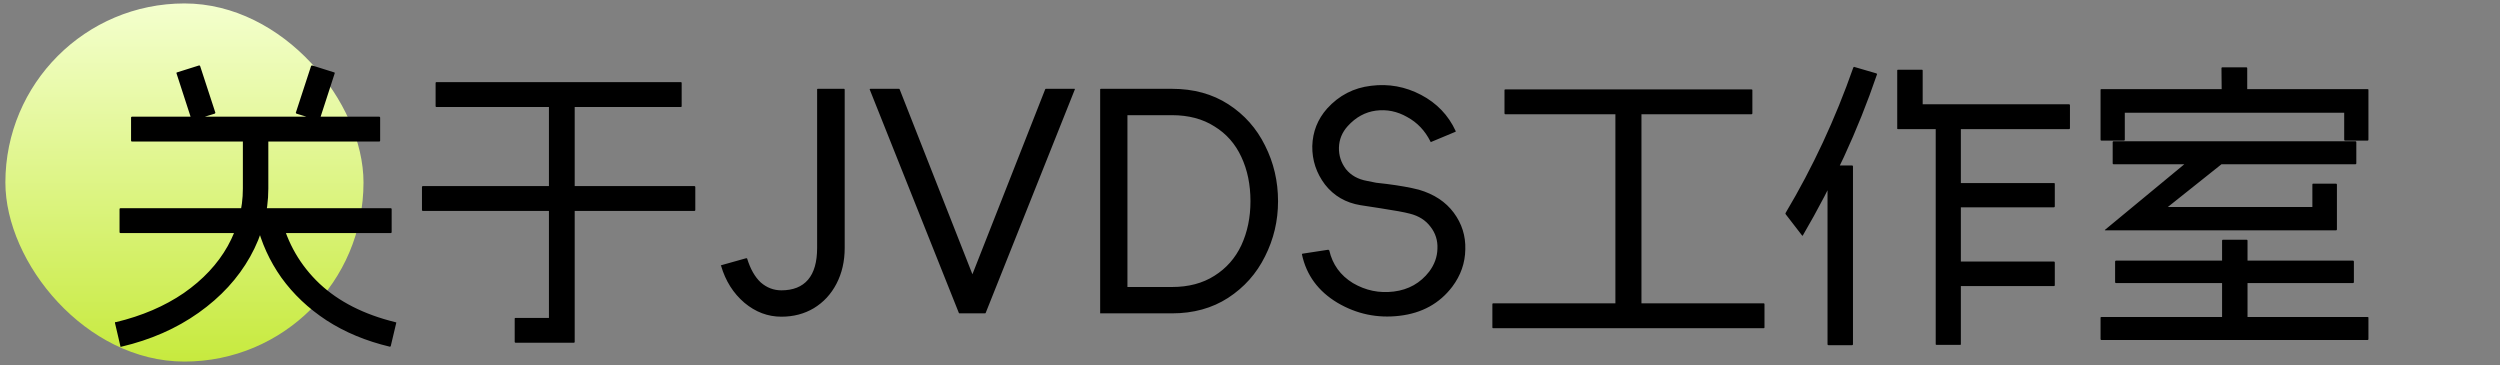
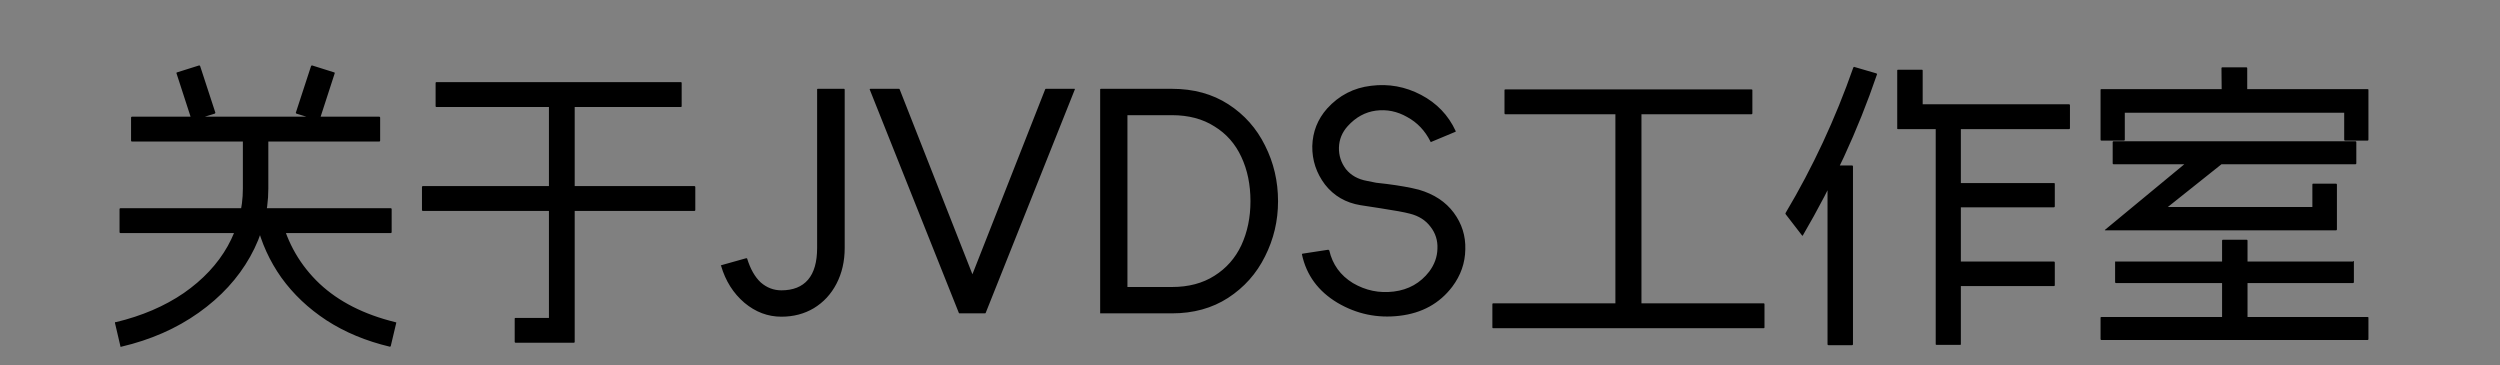
<svg xmlns="http://www.w3.org/2000/svg" width="363" height="53" viewBox="0 0 363 53" fill="none">
  <rect x="0" y="0" width="363" height="53" fill="#808080" stroke="none" />
-   <rect x="0.781" y="0.5" width="52" height="52" rx="26" fill="url(#paint0_linear_24_377)" />
-   <path d="M56.737 30.232C56.825 30.232 56.869 30.276 56.869 30.364V33.708C56.869 33.796 56.825 33.84 56.737 33.84H17.489C17.401 33.84 17.357 33.796 17.357 33.708V30.364C17.357 30.276 17.401 30.232 17.489 30.232H56.737ZM38.829 18.748C38.917 18.748 38.961 18.792 38.961 18.88V27.372C38.961 30.833 38.081 34.133 36.321 37.272C34.561 40.411 32.068 43.124 28.841 45.412C25.615 47.7 21.875 49.343 17.621 50.34C17.533 50.399 17.489 50.384 17.489 50.296L16.697 46.908C16.697 46.849 16.697 46.805 16.697 46.776C16.727 46.776 16.771 46.776 16.829 46.776C20.613 45.867 23.899 44.459 26.685 42.552C29.472 40.616 31.599 38.343 33.065 35.732C34.532 33.092 35.265 30.305 35.265 27.372V18.88C35.265 18.792 35.309 18.748 35.397 18.748H38.829ZM55.065 16.944C55.153 16.944 55.197 16.988 55.197 17.076V20.42C55.197 20.508 55.153 20.552 55.065 20.552H19.161C19.073 20.552 19.029 20.508 19.029 20.42V17.076C19.029 16.988 19.073 16.944 19.161 16.944H55.065ZM28.885 9.508C28.944 9.479 29.003 9.508 29.061 9.596L31.261 16.328C31.291 16.387 31.261 16.445 31.173 16.504L28.005 17.472C27.917 17.501 27.859 17.487 27.829 17.428L25.629 10.652C25.6 10.593 25.615 10.549 25.673 10.52L28.885 9.508ZM48.553 10.52C48.612 10.549 48.627 10.593 48.597 10.652L46.397 17.428C46.368 17.487 46.309 17.501 46.221 17.472L43.053 16.504C42.965 16.445 42.936 16.387 42.965 16.328L45.165 9.596C45.224 9.508 45.283 9.479 45.341 9.508L48.553 10.52ZM40.677 31.42C40.765 31.42 40.809 31.464 40.809 31.552C41.748 35.336 43.611 38.548 46.397 41.188C49.184 43.799 52.851 45.661 57.397 46.776C57.456 46.805 57.5 46.82 57.529 46.82C57.559 46.849 57.559 46.879 57.529 46.908L56.737 50.252C56.708 50.281 56.679 50.311 56.649 50.34C56.649 50.369 56.635 50.369 56.605 50.34C53.144 49.519 50.079 48.243 47.409 46.512C44.769 44.781 42.584 42.713 40.853 40.308C39.152 37.903 37.949 35.263 37.245 32.388C37.216 32.359 37.216 32.329 37.245 32.3C37.275 32.271 37.304 32.256 37.333 32.256L40.677 31.42ZM83.314 13.732C83.402 13.732 83.446 13.776 83.446 13.864V49.636C83.446 49.695 83.431 49.724 83.402 49.724C83.402 49.753 83.373 49.768 83.314 49.768H74.866C74.778 49.768 74.734 49.724 74.734 49.636V46.248C74.734 46.189 74.778 46.16 74.866 46.16H79.706V13.864C79.706 13.776 79.75 13.732 79.838 13.732H83.314ZM100.826 27.02C100.914 27.02 100.958 27.064 100.958 27.152V30.496C100.958 30.584 100.914 30.628 100.826 30.628H61.402C61.314 30.628 61.27 30.584 61.27 30.496V27.152C61.27 27.064 61.314 27.02 61.402 27.02H100.826ZM98.89 11.928C98.948 11.928 98.978 11.972 98.978 12.06V15.404C98.978 15.492 98.948 15.536 98.89 15.536H63.338C63.279 15.536 63.25 15.492 63.25 15.404V12.06C63.25 11.972 63.279 11.928 63.338 11.928H98.89ZM122.65 35.996C122.65 37.932 122.254 39.663 121.462 41.188C120.67 42.713 119.57 43.901 118.162 44.752C116.784 45.573 115.214 45.984 113.454 45.984C111.489 45.984 109.7 45.309 108.086 43.96C106.473 42.581 105.344 40.792 104.698 38.592C104.669 38.563 104.654 38.548 104.654 38.548C104.684 38.519 104.713 38.504 104.742 38.504L108.35 37.492C108.38 37.492 108.394 37.492 108.394 37.492C108.424 37.492 108.453 37.507 108.482 37.536C108.952 39.061 109.612 40.22 110.462 41.012C111.342 41.775 112.34 42.156 113.454 42.156C115.156 42.156 116.446 41.643 117.326 40.616C118.206 39.589 118.646 38.049 118.646 35.996V12.984C118.646 12.955 118.646 12.94 118.646 12.94C118.676 12.911 118.705 12.896 118.734 12.896H122.562C122.592 12.896 122.606 12.911 122.606 12.94C122.636 12.94 122.65 12.955 122.65 12.984V35.996ZM151.755 12.984C151.755 12.925 151.799 12.896 151.887 12.896H156.023C156.052 12.896 156.067 12.911 156.067 12.94C156.067 12.94 156.067 12.955 156.067 12.984L143.131 45.412C143.131 45.471 143.087 45.5 142.999 45.5H139.347C139.259 45.5 139.215 45.471 139.215 45.412L126.279 12.984C126.279 12.955 126.279 12.94 126.279 12.94C126.308 12.911 126.338 12.896 126.367 12.896H130.503C130.591 12.896 130.635 12.925 130.635 12.984L141.195 39.824L151.755 12.984ZM159.832 45.5C159.802 45.5 159.773 45.5 159.744 45.5C159.744 45.471 159.744 45.441 159.744 45.412V12.984C159.744 12.955 159.744 12.94 159.744 12.94C159.773 12.911 159.802 12.896 159.832 12.896H163.704V45.5H159.832ZM161.9 41.672H170.172C172.577 41.672 174.63 41.129 176.332 40.044C178.062 38.959 179.368 37.477 180.248 35.6C181.128 33.693 181.568 31.567 181.568 29.22C181.568 26.815 181.128 24.673 180.248 22.796C179.368 20.889 178.062 19.408 176.332 18.352C174.63 17.267 172.577 16.724 170.172 16.724H161.9V12.896H170.172C173.31 12.896 176.038 13.644 178.356 15.14C180.673 16.636 182.448 18.631 183.68 21.124C184.941 23.617 185.572 26.316 185.572 29.22C185.572 32.065 184.941 34.735 183.68 37.228C182.448 39.721 180.658 41.731 178.312 43.256C175.994 44.752 173.281 45.5 170.172 45.5H161.9V41.672ZM189.047 36.964C189.047 36.935 189.047 36.905 189.047 36.876C189.077 36.847 189.106 36.832 189.135 36.832L192.875 36.26C192.905 36.289 192.919 36.304 192.919 36.304C192.949 36.304 192.978 36.319 193.007 36.348C193.477 38.401 194.621 39.985 196.439 41.1C198.287 42.185 200.267 42.596 202.379 42.332C204.521 42.068 206.237 41.1 207.527 39.428C208.29 38.401 208.686 37.301 208.715 36.128C208.774 34.925 208.437 33.855 207.703 32.916C206.999 31.977 206.002 31.347 204.711 31.024C203.949 30.819 202.511 30.555 200.399 30.232C199.93 30.173 198.977 30.027 197.539 29.792C195.398 29.44 193.682 28.443 192.391 26.8C191.13 25.128 190.514 23.265 190.543 21.212C190.602 19.129 191.321 17.311 192.699 15.756C194.43 13.849 196.557 12.749 199.079 12.456C201.631 12.133 204.051 12.573 206.339 13.776C208.627 14.979 210.299 16.724 211.355 19.012C211.385 19.041 211.385 19.071 211.355 19.1C211.355 19.129 211.341 19.144 211.311 19.144L207.835 20.596C207.806 20.625 207.777 20.64 207.747 20.64C207.747 20.611 207.733 20.581 207.703 20.552C206.911 18.968 205.782 17.78 204.315 16.988C202.878 16.167 201.367 15.859 199.783 16.064C198.229 16.269 196.865 17.017 195.691 18.308C194.87 19.217 194.445 20.259 194.415 21.432C194.386 22.576 194.723 23.617 195.427 24.556C196.161 25.465 197.187 26.037 198.507 26.272C198.947 26.36 199.387 26.448 199.827 26.536C200.267 26.595 200.781 26.653 201.367 26.712C203.215 26.947 204.77 27.225 206.031 27.548C208.231 28.193 209.918 29.308 211.091 30.892C212.265 32.476 212.822 34.251 212.763 36.216C212.734 38.181 212.103 39.985 210.871 41.628C209.023 44.063 206.471 45.471 203.215 45.852C199.989 46.233 196.982 45.603 194.195 43.96C191.409 42.288 189.693 39.956 189.047 36.964ZM254.312 12.984C254.4 12.984 254.444 13.013 254.444 13.072V16.46C254.444 16.548 254.4 16.592 254.312 16.592H218.584C218.496 16.592 218.452 16.548 218.452 16.46V13.072C218.452 13.013 218.496 12.984 218.584 12.984H254.312ZM256.116 44.048C256.175 44.048 256.204 44.092 256.204 44.18V47.524C256.204 47.612 256.175 47.656 256.116 47.656H216.78C216.722 47.656 216.692 47.612 216.692 47.524V44.18C216.692 44.092 216.722 44.048 216.78 44.048H256.116ZM238.208 14.788C238.296 14.788 238.34 14.832 238.34 14.92V45.72C238.34 45.808 238.296 45.852 238.208 45.852H234.688C234.6 45.852 234.556 45.808 234.556 45.72V14.92C234.556 14.832 234.6 14.788 234.688 14.788H238.208ZM298.225 37.976C298.313 37.976 298.357 38.02 298.357 38.108V41.408C298.357 41.496 298.313 41.54 298.225 41.54H283.001C282.942 41.54 282.913 41.496 282.913 41.408V38.108C282.913 38.02 282.942 37.976 283.001 37.976H298.225ZM298.225 26.58C298.313 26.58 298.357 26.609 298.357 26.668V29.968C298.357 30.056 298.313 30.1 298.225 30.1H283.001C282.942 30.1 282.913 30.056 282.913 29.968V26.668C282.913 26.609 282.942 26.58 283.001 26.58H298.225ZM284.629 16.944C284.687 16.944 284.717 16.988 284.717 17.076V49.988C284.717 50.047 284.687 50.076 284.629 50.076H281.197C281.109 50.076 281.065 50.047 281.065 49.988V17.076C281.065 16.988 281.109 16.944 281.197 16.944H284.629ZM279.041 10.124C279.129 10.124 279.173 10.153 279.173 10.212V15.14H300.425C300.513 15.14 300.557 15.184 300.557 15.272V18.616C300.557 18.704 300.513 18.748 300.425 18.748H275.609C275.55 18.748 275.506 18.733 275.477 18.704C275.477 18.675 275.477 18.645 275.477 18.616V10.212C275.477 10.153 275.521 10.124 275.609 10.124H279.041ZM268.921 24.028C269.009 24.028 269.053 24.072 269.053 24.16V49.988C269.053 50.076 269.009 50.12 268.921 50.12H265.489C265.401 50.12 265.357 50.076 265.357 49.988V24.16C265.357 24.072 265.401 24.028 265.489 24.028H268.921ZM272.441 10.652C272.499 10.681 272.529 10.711 272.529 10.74C272.558 10.769 272.558 10.799 272.529 10.828C271.15 14.876 269.551 18.865 267.733 22.796C265.914 26.697 263.934 30.481 261.793 34.148C261.763 34.207 261.734 34.236 261.705 34.236C261.705 34.236 261.69 34.221 261.661 34.192L259.285 31.112C259.255 31.083 259.241 31.053 259.241 31.024C259.241 30.995 259.255 30.951 259.285 30.892C263.215 24.292 266.486 17.267 269.097 9.816C269.126 9.757 269.155 9.728 269.185 9.728C269.214 9.699 269.243 9.699 269.273 9.728L272.441 10.652ZM322.557 9.904C322.557 9.816 322.601 9.772 322.689 9.772H326.165C326.253 9.772 326.297 9.816 326.297 9.904V14.524C326.297 14.612 326.268 14.656 326.209 14.656H322.689C322.631 14.656 322.601 14.612 322.601 14.524L322.557 9.904ZM305.001 13.028C305.001 12.969 305.045 12.94 305.133 12.94H343.765C343.853 12.94 343.897 12.969 343.897 13.028V20.288C343.897 20.376 343.853 20.42 343.765 20.42H340.509C340.421 20.42 340.377 20.376 340.377 20.288V16.372H308.521V20.288C308.521 20.376 308.477 20.42 308.389 20.42H305.133C305.045 20.42 305.001 20.376 305.001 20.288V13.028ZM306.761 20.64C306.761 20.552 306.805 20.508 306.893 20.508H342.005C342.093 20.508 342.137 20.552 342.137 20.64V23.72C342.137 23.808 342.093 23.852 342.005 23.852H306.893C306.805 23.852 306.761 23.808 306.761 23.72V20.64ZM307.113 37.976C307.113 37.888 307.157 37.844 307.245 37.844H341.653C341.741 37.844 341.785 37.888 341.785 37.976V40.968C341.785 41.056 341.741 41.1 341.653 41.1H307.245C307.157 41.1 307.113 41.056 307.113 40.968V37.976ZM305.001 46.116C305.001 46.057 305.045 46.028 305.133 46.028H343.765C343.853 46.028 343.897 46.057 343.897 46.116V49.24C343.897 49.328 343.853 49.372 343.765 49.372H305.133C305.045 49.372 305.001 49.328 305.001 49.24V46.116ZM322.645 34.94C322.645 34.852 322.689 34.808 322.777 34.808H326.209C326.297 34.808 326.341 34.852 326.341 34.94V47.568C326.341 47.656 326.297 47.7 326.209 47.7H322.777C322.689 47.7 322.645 47.656 322.645 47.568V34.94ZM320.621 20.992C320.709 20.933 320.768 20.933 320.797 20.992L322.997 23.368C323.027 23.427 323.027 23.471 322.997 23.5L314.769 30.056H335.757V26.8C335.757 26.712 335.787 26.668 335.845 26.668H339.189C339.277 26.668 339.321 26.712 339.321 26.8V33.312C339.321 33.4 339.277 33.444 339.189 33.444H305.705C305.705 33.444 305.691 33.444 305.661 33.444C305.632 33.415 305.617 33.4 305.617 33.4C305.647 33.371 305.661 33.356 305.661 33.356L320.621 20.992Z" fill="black" />
+   <path d="M56.737 30.232C56.825 30.232 56.869 30.276 56.869 30.364V33.708C56.869 33.796 56.825 33.84 56.737 33.84H17.489C17.401 33.84 17.357 33.796 17.357 33.708V30.364C17.357 30.276 17.401 30.232 17.489 30.232H56.737ZM38.829 18.748C38.917 18.748 38.961 18.792 38.961 18.88V27.372C38.961 30.833 38.081 34.133 36.321 37.272C34.561 40.411 32.068 43.124 28.841 45.412C25.615 47.7 21.875 49.343 17.621 50.34C17.533 50.399 17.489 50.384 17.489 50.296L16.697 46.908C16.697 46.849 16.697 46.805 16.697 46.776C16.727 46.776 16.771 46.776 16.829 46.776C20.613 45.867 23.899 44.459 26.685 42.552C29.472 40.616 31.599 38.343 33.065 35.732C34.532 33.092 35.265 30.305 35.265 27.372V18.88C35.265 18.792 35.309 18.748 35.397 18.748H38.829ZM55.065 16.944C55.153 16.944 55.197 16.988 55.197 17.076V20.42C55.197 20.508 55.153 20.552 55.065 20.552H19.161C19.073 20.552 19.029 20.508 19.029 20.42V17.076C19.029 16.988 19.073 16.944 19.161 16.944H55.065ZM28.885 9.508C28.944 9.479 29.003 9.508 29.061 9.596L31.261 16.328C31.291 16.387 31.261 16.445 31.173 16.504L28.005 17.472C27.917 17.501 27.859 17.487 27.829 17.428L25.629 10.652C25.6 10.593 25.615 10.549 25.673 10.52L28.885 9.508ZM48.553 10.52C48.612 10.549 48.627 10.593 48.597 10.652L46.397 17.428C46.368 17.487 46.309 17.501 46.221 17.472L43.053 16.504C42.965 16.445 42.936 16.387 42.965 16.328L45.165 9.596C45.224 9.508 45.283 9.479 45.341 9.508L48.553 10.52ZM40.677 31.42C40.765 31.42 40.809 31.464 40.809 31.552C41.748 35.336 43.611 38.548 46.397 41.188C49.184 43.799 52.851 45.661 57.397 46.776C57.456 46.805 57.5 46.82 57.529 46.82C57.559 46.849 57.559 46.879 57.529 46.908L56.737 50.252C56.708 50.281 56.679 50.311 56.649 50.34C56.649 50.369 56.635 50.369 56.605 50.34C53.144 49.519 50.079 48.243 47.409 46.512C44.769 44.781 42.584 42.713 40.853 40.308C39.152 37.903 37.949 35.263 37.245 32.388C37.216 32.359 37.216 32.329 37.245 32.3C37.275 32.271 37.304 32.256 37.333 32.256L40.677 31.42ZM83.314 13.732C83.402 13.732 83.446 13.776 83.446 13.864V49.636C83.446 49.695 83.431 49.724 83.402 49.724C83.402 49.753 83.373 49.768 83.314 49.768H74.866C74.778 49.768 74.734 49.724 74.734 49.636V46.248C74.734 46.189 74.778 46.16 74.866 46.16H79.706V13.864C79.706 13.776 79.75 13.732 79.838 13.732H83.314ZM100.826 27.02C100.914 27.02 100.958 27.064 100.958 27.152V30.496C100.958 30.584 100.914 30.628 100.826 30.628H61.402C61.314 30.628 61.27 30.584 61.27 30.496V27.152C61.27 27.064 61.314 27.02 61.402 27.02H100.826ZM98.89 11.928C98.948 11.928 98.978 11.972 98.978 12.06V15.404C98.978 15.492 98.948 15.536 98.89 15.536H63.338C63.279 15.536 63.25 15.492 63.25 15.404V12.06C63.25 11.972 63.279 11.928 63.338 11.928H98.89ZM122.65 35.996C122.65 37.932 122.254 39.663 121.462 41.188C120.67 42.713 119.57 43.901 118.162 44.752C116.784 45.573 115.214 45.984 113.454 45.984C111.489 45.984 109.7 45.309 108.086 43.96C106.473 42.581 105.344 40.792 104.698 38.592C104.669 38.563 104.654 38.548 104.654 38.548C104.684 38.519 104.713 38.504 104.742 38.504L108.35 37.492C108.38 37.492 108.394 37.492 108.394 37.492C108.424 37.492 108.453 37.507 108.482 37.536C108.952 39.061 109.612 40.22 110.462 41.012C111.342 41.775 112.34 42.156 113.454 42.156C115.156 42.156 116.446 41.643 117.326 40.616C118.206 39.589 118.646 38.049 118.646 35.996V12.984C118.646 12.955 118.646 12.94 118.646 12.94C118.676 12.911 118.705 12.896 118.734 12.896H122.562C122.592 12.896 122.606 12.911 122.606 12.94C122.636 12.94 122.65 12.955 122.65 12.984V35.996ZM151.755 12.984C151.755 12.925 151.799 12.896 151.887 12.896H156.023C156.052 12.896 156.067 12.911 156.067 12.94C156.067 12.94 156.067 12.955 156.067 12.984L143.131 45.412C143.131 45.471 143.087 45.5 142.999 45.5H139.347C139.259 45.5 139.215 45.471 139.215 45.412L126.279 12.984C126.279 12.955 126.279 12.94 126.279 12.94C126.308 12.911 126.338 12.896 126.367 12.896H130.503C130.591 12.896 130.635 12.925 130.635 12.984L141.195 39.824L151.755 12.984ZM159.832 45.5C159.802 45.5 159.773 45.5 159.744 45.5C159.744 45.471 159.744 45.441 159.744 45.412V12.984C159.744 12.955 159.744 12.94 159.744 12.94C159.773 12.911 159.802 12.896 159.832 12.896H163.704V45.5H159.832ZM161.9 41.672H170.172C172.577 41.672 174.63 41.129 176.332 40.044C178.062 38.959 179.368 37.477 180.248 35.6C181.128 33.693 181.568 31.567 181.568 29.22C181.568 26.815 181.128 24.673 180.248 22.796C179.368 20.889 178.062 19.408 176.332 18.352C174.63 17.267 172.577 16.724 170.172 16.724H161.9V12.896H170.172C173.31 12.896 176.038 13.644 178.356 15.14C180.673 16.636 182.448 18.631 183.68 21.124C184.941 23.617 185.572 26.316 185.572 29.22C185.572 32.065 184.941 34.735 183.68 37.228C182.448 39.721 180.658 41.731 178.312 43.256C175.994 44.752 173.281 45.5 170.172 45.5H161.9V41.672ZM189.047 36.964C189.047 36.935 189.047 36.905 189.047 36.876C189.077 36.847 189.106 36.832 189.135 36.832L192.875 36.26C192.905 36.289 192.919 36.304 192.919 36.304C192.949 36.304 192.978 36.319 193.007 36.348C193.477 38.401 194.621 39.985 196.439 41.1C198.287 42.185 200.267 42.596 202.379 42.332C204.521 42.068 206.237 41.1 207.527 39.428C208.29 38.401 208.686 37.301 208.715 36.128C208.774 34.925 208.437 33.855 207.703 32.916C206.999 31.977 206.002 31.347 204.711 31.024C203.949 30.819 202.511 30.555 200.399 30.232C199.93 30.173 198.977 30.027 197.539 29.792C195.398 29.44 193.682 28.443 192.391 26.8C191.13 25.128 190.514 23.265 190.543 21.212C190.602 19.129 191.321 17.311 192.699 15.756C194.43 13.849 196.557 12.749 199.079 12.456C201.631 12.133 204.051 12.573 206.339 13.776C208.627 14.979 210.299 16.724 211.355 19.012C211.385 19.041 211.385 19.071 211.355 19.1C211.355 19.129 211.341 19.144 211.311 19.144L207.835 20.596C207.806 20.625 207.777 20.64 207.747 20.64C207.747 20.611 207.733 20.581 207.703 20.552C206.911 18.968 205.782 17.78 204.315 16.988C202.878 16.167 201.367 15.859 199.783 16.064C198.229 16.269 196.865 17.017 195.691 18.308C194.87 19.217 194.445 20.259 194.415 21.432C194.386 22.576 194.723 23.617 195.427 24.556C196.161 25.465 197.187 26.037 198.507 26.272C198.947 26.36 199.387 26.448 199.827 26.536C200.267 26.595 200.781 26.653 201.367 26.712C203.215 26.947 204.77 27.225 206.031 27.548C208.231 28.193 209.918 29.308 211.091 30.892C212.265 32.476 212.822 34.251 212.763 36.216C212.734 38.181 212.103 39.985 210.871 41.628C209.023 44.063 206.471 45.471 203.215 45.852C199.989 46.233 196.982 45.603 194.195 43.96C191.409 42.288 189.693 39.956 189.047 36.964ZM254.312 12.984C254.4 12.984 254.444 13.013 254.444 13.072V16.46C254.444 16.548 254.4 16.592 254.312 16.592H218.584C218.496 16.592 218.452 16.548 218.452 16.46V13.072C218.452 13.013 218.496 12.984 218.584 12.984H254.312ZM256.116 44.048C256.175 44.048 256.204 44.092 256.204 44.18V47.524C256.204 47.612 256.175 47.656 256.116 47.656H216.78C216.722 47.656 216.692 47.612 216.692 47.524V44.18C216.692 44.092 216.722 44.048 216.78 44.048H256.116ZM238.208 14.788C238.296 14.788 238.34 14.832 238.34 14.92V45.72C238.34 45.808 238.296 45.852 238.208 45.852H234.688C234.6 45.852 234.556 45.808 234.556 45.72V14.92C234.556 14.832 234.6 14.788 234.688 14.788H238.208ZM298.225 37.976C298.313 37.976 298.357 38.02 298.357 38.108V41.408C298.357 41.496 298.313 41.54 298.225 41.54H283.001C282.942 41.54 282.913 41.496 282.913 41.408V38.108C282.913 38.02 282.942 37.976 283.001 37.976H298.225ZM298.225 26.58C298.313 26.58 298.357 26.609 298.357 26.668V29.968C298.357 30.056 298.313 30.1 298.225 30.1H283.001C282.942 30.1 282.913 30.056 282.913 29.968V26.668C282.913 26.609 282.942 26.58 283.001 26.58H298.225ZM284.629 16.944C284.687 16.944 284.717 16.988 284.717 17.076V49.988C284.717 50.047 284.687 50.076 284.629 50.076H281.197C281.109 50.076 281.065 50.047 281.065 49.988V17.076C281.065 16.988 281.109 16.944 281.197 16.944H284.629ZM279.041 10.124C279.129 10.124 279.173 10.153 279.173 10.212V15.14H300.425C300.513 15.14 300.557 15.184 300.557 15.272V18.616C300.557 18.704 300.513 18.748 300.425 18.748H275.609C275.55 18.748 275.506 18.733 275.477 18.704C275.477 18.675 275.477 18.645 275.477 18.616V10.212C275.477 10.153 275.521 10.124 275.609 10.124H279.041ZM268.921 24.028C269.009 24.028 269.053 24.072 269.053 24.16V49.988C269.053 50.076 269.009 50.12 268.921 50.12H265.489C265.401 50.12 265.357 50.076 265.357 49.988V24.16C265.357 24.072 265.401 24.028 265.489 24.028H268.921ZM272.441 10.652C272.499 10.681 272.529 10.711 272.529 10.74C272.558 10.769 272.558 10.799 272.529 10.828C271.15 14.876 269.551 18.865 267.733 22.796C265.914 26.697 263.934 30.481 261.793 34.148C261.763 34.207 261.734 34.236 261.705 34.236C261.705 34.236 261.69 34.221 261.661 34.192L259.285 31.112C259.255 31.083 259.241 31.053 259.241 31.024C259.241 30.995 259.255 30.951 259.285 30.892C263.215 24.292 266.486 17.267 269.097 9.816C269.126 9.757 269.155 9.728 269.185 9.728C269.214 9.699 269.243 9.699 269.273 9.728L272.441 10.652ZM322.557 9.904C322.557 9.816 322.601 9.772 322.689 9.772H326.165C326.253 9.772 326.297 9.816 326.297 9.904V14.524C326.297 14.612 326.268 14.656 326.209 14.656H322.689C322.631 14.656 322.601 14.612 322.601 14.524L322.557 9.904ZM305.001 13.028C305.001 12.969 305.045 12.94 305.133 12.94H343.765C343.853 12.94 343.897 12.969 343.897 13.028V20.288C343.897 20.376 343.853 20.42 343.765 20.42H340.509C340.421 20.42 340.377 20.376 340.377 20.288V16.372H308.521V20.288C308.521 20.376 308.477 20.42 308.389 20.42H305.133C305.045 20.42 305.001 20.376 305.001 20.288V13.028ZM306.761 20.64C306.761 20.552 306.805 20.508 306.893 20.508H342.005C342.093 20.508 342.137 20.552 342.137 20.64V23.72C342.137 23.808 342.093 23.852 342.005 23.852H306.893C306.805 23.852 306.761 23.808 306.761 23.72V20.64ZM307.113 37.976H341.653C341.741 37.844 341.785 37.888 341.785 37.976V40.968C341.785 41.056 341.741 41.1 341.653 41.1H307.245C307.157 41.1 307.113 41.056 307.113 40.968V37.976ZM305.001 46.116C305.001 46.057 305.045 46.028 305.133 46.028H343.765C343.853 46.028 343.897 46.057 343.897 46.116V49.24C343.897 49.328 343.853 49.372 343.765 49.372H305.133C305.045 49.372 305.001 49.328 305.001 49.24V46.116ZM322.645 34.94C322.645 34.852 322.689 34.808 322.777 34.808H326.209C326.297 34.808 326.341 34.852 326.341 34.94V47.568C326.341 47.656 326.297 47.7 326.209 47.7H322.777C322.689 47.7 322.645 47.656 322.645 47.568V34.94ZM320.621 20.992C320.709 20.933 320.768 20.933 320.797 20.992L322.997 23.368C323.027 23.427 323.027 23.471 322.997 23.5L314.769 30.056H335.757V26.8C335.757 26.712 335.787 26.668 335.845 26.668H339.189C339.277 26.668 339.321 26.712 339.321 26.8V33.312C339.321 33.4 339.277 33.444 339.189 33.444H305.705C305.705 33.444 305.691 33.444 305.661 33.444C305.632 33.415 305.617 33.4 305.617 33.4C305.647 33.371 305.661 33.356 305.661 33.356L320.621 20.992Z" fill="black" />
  <defs>
    <linearGradient id="paint0_linear_24_377" x1="26.781" y1="0.5" x2="26.781" y2="52.5" gradientUnits="userSpaceOnUse">
      <stop stop-color="#F4FFCE" />
      <stop offset="1" stop-color="#C7EA3E" />
    </linearGradient>
  </defs>
</svg>